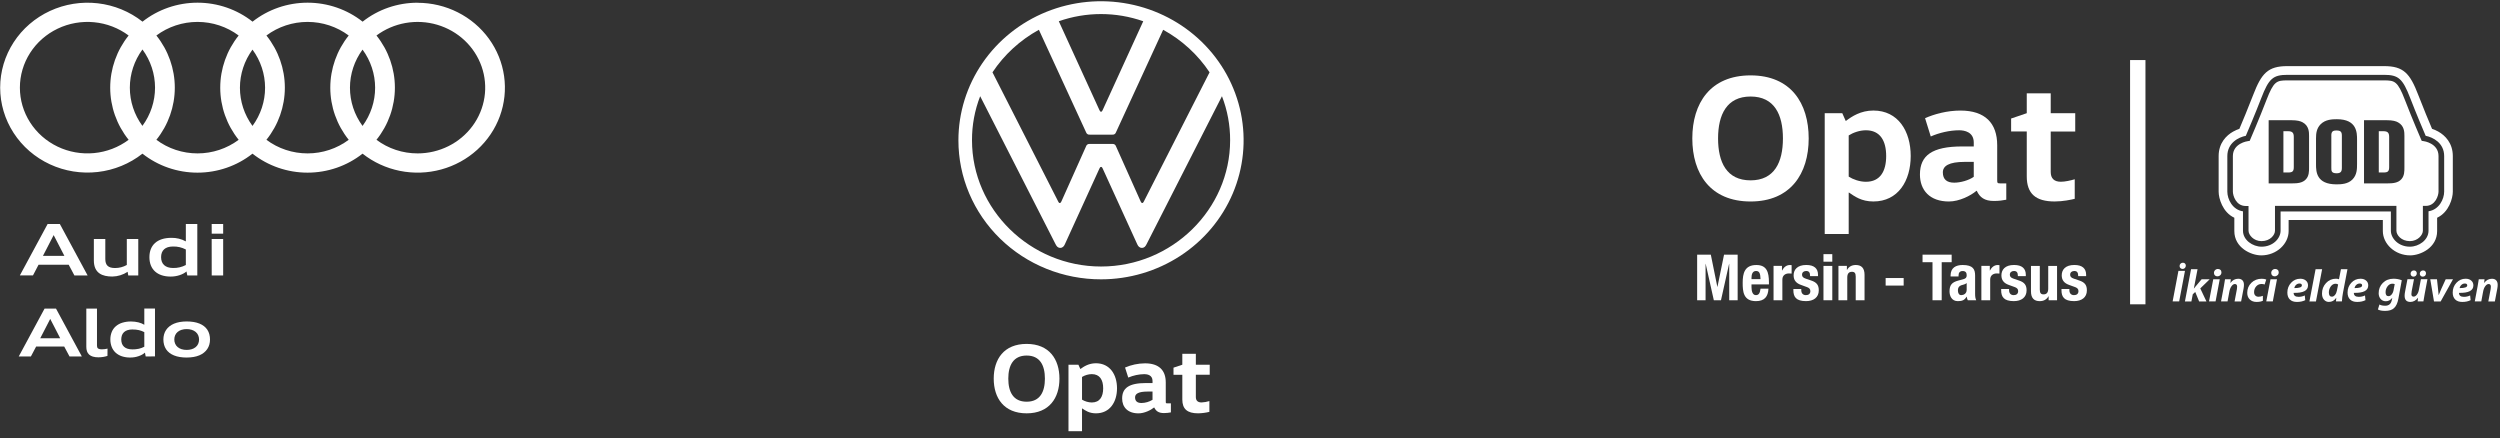
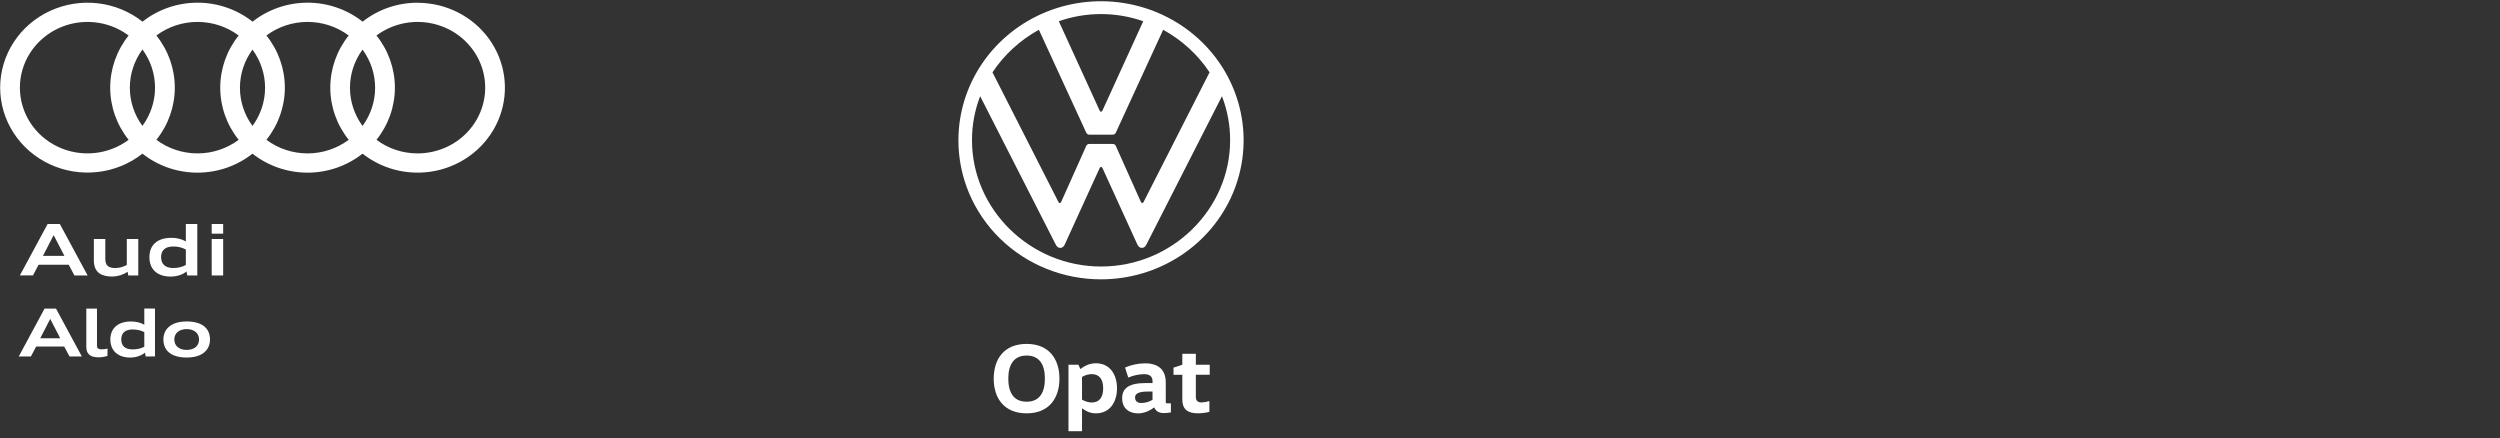
<svg xmlns="http://www.w3.org/2000/svg" width="325" height="57" viewBox="0 0 325 57" fill="none">
  <rect x="0" y="0" width="325" height="57" fill="#333333" stroke="none" />
  <g clip-path="url(#clip0_344_508)">
    <path d="M6.189 29.123H7.782L11.389 35.807H9.671L8.933 34.417H5.011L4.288 35.802H2.582L6.189 29.123ZM5.581 33.267H8.372L6.976 30.563L5.581 33.267Z" fill="white" />
    <path d="M16.591 35.333C16.005 35.724 15.313 35.939 14.601 35.95C13.335 35.95 12.201 35.544 12.201 33.855V31.067H13.69V33.67C13.69 34.465 14.052 34.844 14.956 34.844C15.493 34.845 16.02 34.708 16.485 34.446V31.067H17.975V35.808H16.674L16.591 35.333Z" fill="white" />
    <path d="M19.424 33.431C19.424 31.87 20.43 30.919 22.271 30.919C22.932 30.904 23.585 31.064 24.159 31.381V29.123H25.65V35.807H24.349L24.244 35.29C23.79 35.688 22.993 35.955 22.195 35.955C20.439 35.955 19.424 35.014 19.424 33.436M24.159 34.451V32.433C23.648 32.163 23.072 32.029 22.49 32.046C21.482 32.046 20.942 32.544 20.942 33.431C20.942 34.317 21.484 34.838 22.49 34.838C23.072 34.855 23.648 34.721 24.159 34.451" fill="white" />
    <path d="M27.518 29.123H29.012V30.379H27.523L27.518 29.123ZM27.518 31.07H29.012V35.807H27.523L27.518 31.07Z" fill="white" />
    <path d="M54.292 0.354C51.687 0.349 49.161 1.219 47.14 2.817C45.117 1.221 42.591 0.349 39.986 0.349C37.38 0.349 34.855 1.221 32.832 2.817C30.809 1.221 28.284 0.349 25.679 0.349C23.075 0.349 20.549 1.221 18.527 2.817C16.861 1.503 14.847 0.675 12.717 0.429C10.588 0.183 8.43 0.528 6.493 1.425C4.557 2.322 2.921 3.733 1.776 5.497C0.631 7.26 0.022 9.303 0.021 11.389C0.021 13.475 0.627 15.518 1.771 17.282C2.915 19.047 4.549 20.46 6.485 21.358C8.42 22.257 10.578 22.604 12.708 22.359C14.838 22.114 16.853 21.288 18.52 19.975C20.542 21.573 23.067 22.445 25.672 22.445C28.277 22.445 30.803 21.573 32.824 19.975C34.847 21.573 37.373 22.445 39.978 22.445C42.584 22.445 45.11 21.573 47.132 19.975C48.543 21.089 50.209 21.857 51.988 22.215C53.768 22.573 55.61 22.51 57.359 22.031C59.109 21.553 60.715 20.673 62.042 19.466C63.369 18.259 64.379 16.759 64.986 15.094C65.593 13.428 65.781 11.645 65.532 9.894C65.284 8.144 64.607 6.476 63.558 5.033C62.51 3.59 61.12 2.412 59.506 1.6C57.893 0.787 56.102 0.363 54.285 0.363M47.131 16.371C46.067 14.923 45.495 13.189 45.495 11.409C45.495 9.63 46.067 7.896 47.131 6.448C48.194 7.896 48.766 9.63 48.766 11.409C48.766 13.189 48.194 14.923 47.131 16.371M32.824 16.371C31.762 14.923 31.191 13.188 31.191 11.409C31.191 9.631 31.762 7.896 32.824 6.448C33.888 7.896 34.46 9.63 34.46 11.409C34.46 13.189 33.888 14.923 32.824 16.371M18.52 16.371C17.453 14.921 16.879 13.184 16.879 11.401C16.879 9.618 17.453 7.88 18.52 6.43C19.583 7.878 20.155 9.613 20.155 11.393C20.155 13.172 19.583 14.907 18.52 16.355M2.586 11.395C2.586 9.8 3.045 8.237 3.911 6.882C4.777 5.528 6.016 4.436 7.487 3.731C8.957 3.025 10.602 2.734 12.234 2.891C13.866 3.047 15.421 3.644 16.722 4.615C15.17 6.553 14.327 8.938 14.327 11.395C14.327 13.851 15.17 16.237 16.722 18.174C15.421 19.146 13.866 19.744 12.234 19.9C10.602 20.057 8.957 19.766 7.486 19.06C6.014 18.355 4.776 17.263 3.91 15.908C3.044 14.553 2.585 12.99 2.586 11.395M20.329 18.174C21.881 16.237 22.724 13.851 22.724 11.395C22.724 8.938 21.881 6.553 20.329 4.615C21.863 3.47 23.743 2.849 25.678 2.849C27.612 2.849 29.492 3.47 31.026 4.615C29.474 6.553 28.631 8.938 28.631 11.395C28.631 13.851 29.474 16.237 31.026 18.174C29.492 19.32 27.612 19.942 25.678 19.942C23.743 19.942 21.863 19.32 20.329 18.174M34.635 18.174C36.187 16.237 37.03 13.851 37.03 11.395C37.03 8.938 36.187 6.553 34.635 4.615C36.169 3.47 38.05 2.849 39.984 2.849C41.918 2.849 43.798 3.47 45.333 4.615C43.781 6.553 42.938 8.938 42.938 11.395C42.938 13.851 43.781 16.237 45.333 18.174C43.799 19.32 41.918 19.942 39.984 19.942C38.049 19.942 36.169 19.32 34.635 18.174M54.29 19.942C52.355 19.945 50.474 19.323 48.941 18.174C50.493 16.237 51.336 13.851 51.336 11.395C51.336 8.938 50.493 6.553 48.941 4.615C50.049 3.789 51.344 3.231 52.718 2.988C54.091 2.746 55.505 2.825 56.841 3.219C58.177 3.613 59.397 4.312 60.401 5.256C61.404 6.201 62.161 7.364 62.61 8.65C63.059 9.936 63.186 11.307 62.981 12.65C62.776 13.993 62.245 15.27 61.432 16.374C60.618 17.477 59.546 18.377 58.304 18.997C57.062 19.618 55.686 19.942 54.29 19.942" fill="white" />
    <path d="M9.038 46.341L8.349 45.052H4.698L4.016 46.341H2.436L5.795 40.116H7.28L10.639 46.341H9.038ZM7.032 42.429L6.779 41.943C6.695 41.785 6.612 41.621 6.529 41.456L6.276 41.949L6.024 42.438L5.23 43.977H7.828L7.032 42.429Z" fill="white" />
    <path d="M13.97 46.264C13.888 46.293 13.804 46.318 13.719 46.339C13.627 46.362 13.529 46.383 13.426 46.399C13.323 46.415 13.22 46.429 13.111 46.438C13.003 46.447 12.898 46.452 12.795 46.452C12.55 46.456 12.306 46.425 12.071 46.359C11.889 46.307 11.721 46.216 11.581 46.091C11.453 45.973 11.359 45.826 11.306 45.662C11.247 45.475 11.218 45.281 11.221 45.085V40.116H12.608V44.906C12.608 44.976 12.615 45.046 12.63 45.115C12.643 45.176 12.675 45.231 12.72 45.275C12.777 45.325 12.845 45.36 12.919 45.377C13.032 45.404 13.147 45.416 13.263 45.412C13.39 45.413 13.516 45.404 13.641 45.384C13.759 45.365 13.871 45.344 13.979 45.319L13.97 46.264Z" fill="white" />
    <path d="M18.941 46.342L18.843 45.843C18.729 45.942 18.605 46.029 18.472 46.103C18.325 46.183 18.171 46.25 18.012 46.303C17.843 46.361 17.669 46.405 17.492 46.434C17.307 46.465 17.12 46.48 16.933 46.479C16.564 46.486 16.197 46.431 15.847 46.318C15.546 46.219 15.269 46.06 15.035 45.851C14.811 45.645 14.638 45.392 14.527 45.112C14.404 44.799 14.343 44.466 14.346 44.131C14.341 43.797 14.403 43.466 14.527 43.155C14.64 42.873 14.819 42.622 15.05 42.419C15.294 42.208 15.581 42.05 15.893 41.955C16.262 41.842 16.647 41.787 17.034 41.793C17.2 41.793 17.365 41.803 17.529 41.823C17.686 41.841 17.841 41.87 17.994 41.907C18.136 41.943 18.274 41.988 18.409 42.043C18.531 42.092 18.648 42.151 18.76 42.219V40.108H20.149V46.333L18.941 46.342ZM18.76 43.176C18.647 43.119 18.532 43.068 18.414 43.023C18.296 42.98 18.175 42.944 18.052 42.915C17.922 42.887 17.789 42.865 17.656 42.852C17.505 42.837 17.354 42.83 17.202 42.831C16.992 42.828 16.782 42.857 16.582 42.919C16.414 42.97 16.26 43.056 16.13 43.17C16.006 43.284 15.912 43.423 15.854 43.579C15.732 43.936 15.732 44.322 15.854 44.68C15.913 44.834 16.007 44.972 16.13 45.084C16.26 45.199 16.414 45.284 16.582 45.334C16.783 45.394 16.992 45.422 17.202 45.419C17.365 45.419 17.517 45.419 17.656 45.399C17.789 45.386 17.922 45.366 18.052 45.338C18.175 45.31 18.296 45.274 18.414 45.23C18.532 45.185 18.648 45.133 18.76 45.074V43.176Z" fill="white" />
    <path d="M24.272 46.481C23.969 46.483 23.666 46.459 23.367 46.41C23.109 46.369 22.857 46.3 22.615 46.203C22.402 46.118 22.202 46.004 22.022 45.865C21.854 45.735 21.709 45.579 21.591 45.404C21.474 45.225 21.385 45.029 21.329 44.824C21.269 44.598 21.239 44.366 21.24 44.133C21.239 43.908 21.269 43.684 21.329 43.468C21.443 43.06 21.685 42.698 22.022 42.431C22.202 42.288 22.401 42.169 22.615 42.08C22.857 41.98 23.109 41.907 23.367 41.863C23.666 41.812 23.969 41.786 24.272 41.788C24.575 41.787 24.877 41.81 25.176 41.858C25.435 41.9 25.688 41.97 25.931 42.066C26.143 42.152 26.343 42.266 26.524 42.405C26.692 42.535 26.836 42.691 26.953 42.866C27.069 43.045 27.157 43.24 27.213 43.445C27.273 43.67 27.302 43.902 27.3 44.134C27.302 44.359 27.272 44.584 27.211 44.801C27.154 45.003 27.066 45.195 26.949 45.371C26.831 45.547 26.686 45.704 26.518 45.837C26.339 45.981 26.139 46.1 25.925 46.189C25.684 46.289 25.431 46.361 25.173 46.405C24.874 46.456 24.571 46.481 24.268 46.479M24.268 45.489C24.491 45.492 24.714 45.461 24.927 45.396C25.113 45.34 25.286 45.249 25.435 45.128C25.576 45.013 25.688 44.868 25.762 44.704C25.839 44.526 25.878 44.334 25.878 44.14C25.878 43.947 25.839 43.755 25.762 43.577C25.687 43.412 25.575 43.266 25.435 43.149C25.286 43.027 25.113 42.935 24.927 42.878C24.714 42.811 24.492 42.779 24.268 42.782C24.045 42.779 23.823 42.811 23.61 42.875C23.424 42.932 23.252 43.023 23.102 43.144C22.961 43.26 22.85 43.406 22.776 43.57C22.696 43.746 22.657 43.938 22.66 44.131C22.657 44.325 22.696 44.517 22.776 44.695C22.849 44.861 22.961 45.008 23.102 45.125C23.251 45.246 23.424 45.339 23.61 45.396C23.823 45.459 24.045 45.491 24.268 45.489" fill="white" />
  </g>
  <g clip-path="url(#clip1_344_508)">
    <path d="M143.133 34.647C133.916 34.647 126.36 27.22 126.36 18.238C126.351 16.28 126.711 14.338 127.422 12.507L137.235 31.77C137.368 32.023 137.52 32.224 137.83 32.224C138.14 32.224 138.312 32.019 138.425 31.77L142.931 21.898C142.983 21.797 143.034 21.696 143.138 21.696C143.243 21.696 143.294 21.797 143.345 21.898L147.85 31.77C147.964 32.017 148.135 32.224 148.446 32.224C148.756 32.224 148.913 32.023 149.041 31.77L158.854 12.507C159.564 14.338 159.924 16.28 159.916 18.238C159.916 27.225 152.356 34.647 143.138 34.647M143.138 14.527C143.034 14.527 142.983 14.426 142.931 14.324L137.644 2.762C141.192 1.517 145.074 1.517 148.622 2.762L143.339 14.324C143.288 14.426 143.236 14.527 143.133 14.527M137.772 26.397C137.669 26.397 137.617 26.296 137.566 26.195L129.022 9.402C130.545 7.11 132.616 5.212 135.055 3.871L141.192 17.201C141.22 17.297 141.283 17.38 141.368 17.435C141.454 17.491 141.557 17.515 141.659 17.503H144.61C144.712 17.515 144.815 17.491 144.9 17.435C144.985 17.38 145.047 17.297 145.076 17.201L151.211 3.871C153.651 5.211 155.721 7.108 157.244 9.399L148.701 26.189C148.649 26.291 148.597 26.392 148.494 26.392C148.391 26.392 148.339 26.291 148.286 26.189L145.076 19.015C145.048 18.919 144.985 18.835 144.9 18.78C144.815 18.724 144.712 18.701 144.61 18.712H141.658C141.556 18.701 141.452 18.724 141.367 18.78C141.281 18.835 141.219 18.919 141.191 19.015L137.98 26.189C137.929 26.291 137.877 26.392 137.772 26.392M143.133 36.313C146.8 36.313 150.384 35.252 153.432 33.266C156.48 31.28 158.856 28.457 160.259 25.154C161.662 21.851 162.029 18.217 161.314 14.71C160.598 11.204 158.832 7.984 156.24 5.456C153.647 2.928 150.344 1.207 146.748 0.51C143.152 -0.188 139.425 0.17 136.037 1.538C132.65 2.906 129.755 5.223 127.718 8.196C125.681 11.168 124.594 14.663 124.594 18.238C124.591 20.612 125.069 22.964 126 25.158C126.931 27.352 128.296 29.346 130.018 31.025C131.74 32.703 133.785 34.035 136.036 34.942C138.286 35.85 140.698 36.315 143.133 36.313" fill="white" />
    <path d="M133.465 53.733C130.505 53.733 129.184 51.738 129.184 49.221C129.184 46.705 130.5 44.708 133.465 44.708C136.398 44.708 137.728 46.704 137.728 49.221C137.728 51.739 136.398 53.733 133.465 53.733ZM133.465 52.222C135.212 52.222 135.838 50.925 135.838 49.221C135.838 47.518 135.212 46.221 133.465 46.221C131.717 46.221 131.079 47.518 131.079 49.221C131.079 50.925 131.704 52.222 133.465 52.222Z" fill="white" />
    <path d="M140.193 47.416L140.441 47.962H140.468C140.898 47.644 141.55 47.224 142.474 47.224C144.286 47.224 145.212 48.699 145.212 50.478C145.212 52.258 144.286 53.733 142.474 53.733C141.587 53.733 141.092 53.365 140.688 53.098H140.662V56.06H138.902V47.416H140.193ZM140.663 51.954C141.043 52.185 141.479 52.313 141.927 52.323C142.971 52.323 143.413 51.572 143.413 50.478C143.413 49.385 142.971 48.635 141.927 48.635C141.479 48.645 141.043 48.773 140.663 49.004V51.954Z" fill="white" />
    <path d="M151.55 52.208C151.55 52.398 151.563 52.436 151.758 52.436H152.216V53.61C151.915 53.67 151.609 53.7 151.302 53.699C150.625 53.699 150.272 53.438 150.051 52.975H150.025C149.607 53.318 148.774 53.736 148.005 53.736C146.596 53.736 145.879 52.924 145.879 51.805C145.879 50.444 146.766 49.796 148.983 49.796H149.829V49.517C149.829 48.754 149.139 48.639 148.759 48.639C148.04 48.651 147.331 48.802 146.673 49.084L146.256 47.779C147.073 47.426 147.956 47.24 148.85 47.233C150.663 47.233 151.548 48.135 151.548 49.711L151.55 52.208ZM149.164 50.903C148.005 50.903 147.559 51.196 147.559 51.653C147.559 52.162 147.859 52.39 148.394 52.39C148.902 52.382 149.399 52.237 149.828 51.972V50.903H149.164Z" fill="white" />
    <path d="M155.46 45.99V47.415H157.264V48.719H155.46V51.619C155.46 52.064 155.695 52.318 156.203 52.318C156.548 52.302 156.89 52.242 157.22 52.139V53.542C156.738 53.66 156.244 53.724 155.748 53.732C154.353 53.732 153.701 53.173 153.701 51.94V48.723H152.555V47.796L153.701 47.415V45.99H155.46Z" fill="white" />
  </g>
  <g clip-path="url(#clip2_344_508)">
    <path fill-rule="evenodd" clip-rule="evenodd" d="M292.919 12.327C292.258 14.049 291.513 15.822 291.122 16.746H291.125C290.88 16.828 290.595 16.945 290.307 17.108C289.431 17.601 288.424 18.593 288.424 20.287V24.928C288.424 25.752 288.912 27.585 290.463 28.307V30.037C290.463 32.215 292.646 33.199 293.963 33.199C295.966 33.199 297.521 31.694 297.521 30.037V28.598H309.769V30.037C309.769 31.694 311.324 33.199 313.326 33.199C314.647 33.199 316.827 32.215 316.827 30.037V28.307C318.378 27.582 318.866 25.749 318.866 24.928V20.287C318.866 18.593 317.856 17.601 316.983 17.108C316.692 16.945 316.41 16.828 316.165 16.746C315.774 15.825 315.032 14.052 314.368 12.327C313.298 9.55 312.471 8.595 309.935 8.595H297.352C294.816 8.595 293.989 9.55 292.919 12.327ZM313.286 32.07C311.805 32.07 310.813 30.995 310.813 29.992V27.491H296.476V29.992C296.476 30.995 295.483 32.07 294.003 32.07C292.859 32.07 291.587 31.218 291.587 29.992V27.474C290.203 27.266 289.553 25.875 289.553 24.908V20.293C289.553 18.568 291.022 17.838 291.957 17.655C292.228 17.022 293.158 14.841 293.963 12.757C294.944 10.209 295.489 9.729 297.38 9.729H309.914C311.805 9.729 312.347 10.211 313.331 12.757C314.136 14.841 315.066 17.022 315.337 17.655C316.272 17.841 317.742 18.568 317.742 20.293V24.908C317.742 25.869 317.094 27.258 315.708 27.466V29.992C315.708 31.218 314.435 32.07 313.292 32.07H313.286ZM295.748 26.767H311.534V29.992C311.534 30.545 312.156 31.346 313.283 31.346C314.316 31.346 314.975 30.545 314.975 29.992V26.767H315.337C316.612 26.767 317.008 25.404 317.008 24.908V20.293C317.008 18.61 315.111 18.348 315.032 18.34L314.826 18.314L314.743 18.126C314.732 18.1 313.602 15.491 312.65 13.017C311.697 10.545 311.326 10.451 309.908 10.451H297.374C295.957 10.451 295.586 10.545 294.633 13.017C293.68 15.491 292.551 18.1 292.539 18.126L292.457 18.317L292.251 18.342L292.25 18.343C292.149 18.357 290.274 18.623 290.274 20.295V24.911C290.274 25.41 290.671 26.779 291.946 26.779H292.308V29.992C292.308 30.545 292.967 31.346 294 31.346C295.127 31.346 295.748 30.545 295.748 29.992V26.767ZM303.07 17.625C303.07 17.137 303.233 16.963 303.721 16.963C304.254 16.963 304.442 17.103 304.442 17.636V21.83C304.442 22.306 304.291 22.526 303.758 22.526C303.073 22.526 303.073 22.201 303.073 21.83V17.625H303.07ZM301.082 21.366C301.082 22.318 301.128 23.966 303.743 23.966C304.337 23.966 305.23 23.931 305.812 23.338C306.416 22.734 306.416 21.944 306.416 21.294V18.158C306.416 17.263 306.416 15.498 303.8 15.498C303.207 15.498 302.292 15.521 301.664 16.171C301.165 16.693 301.082 17.32 301.082 17.97V21.363V21.366ZM297.447 17.057C298.018 17.057 298.192 17.277 298.192 17.801V21.727C298.192 22.286 298.007 22.423 297.459 22.423H296.843V17.057H297.447ZM294.926 23.84H297.992C298.643 23.84 299.342 23.794 299.781 23.295C300.177 22.853 300.177 22.275 300.177 21.773V21.773V17.673C300.177 17.197 300.177 16.362 299.353 15.908C299.073 15.746 298.631 15.629 297.912 15.629H294.926V23.84ZM310.591 17.801C310.591 17.277 310.414 17.057 309.847 17.057H309.242V22.423H309.858C310.406 22.423 310.591 22.286 310.591 21.727V17.801ZM310.392 23.84H307.325H307.322V15.629H310.309C311.031 15.629 311.47 15.746 311.749 15.908C312.574 16.362 312.574 17.197 312.574 17.673V21.773C312.574 22.275 312.574 22.853 312.18 23.295C311.741 23.794 311.042 23.84 310.392 23.84Z" fill="white" />
    <path d="M283.197 35.209H284.048L283.292 39.186H282.442L283.197 35.209ZM283.728 34.961H283.722C283.62 34.961 283.531 34.924 283.457 34.855C283.383 34.784 283.346 34.693 283.346 34.585C283.346 34.459 283.386 34.356 283.471 34.274C283.554 34.194 283.657 34.154 283.779 34.154C283.893 34.154 283.985 34.188 284.053 34.26C284.122 34.331 284.156 34.422 284.156 34.53C284.156 34.656 284.116 34.758 284.036 34.841C283.956 34.921 283.854 34.964 283.731 34.964" fill="white" />
    <path d="M284.885 39.187H284.041L284.837 34.996H285.681L285.202 37.505H285.214C285.262 37.442 285.348 37.334 285.473 37.18L286.212 36.302H287.262L286.035 37.493L286.837 39.187H285.887L285.379 37.952L285.059 38.26L284.883 39.187H284.885Z" fill="white" />
    <path d="M288.022 39.186H287.172L287.723 36.301H288.567L288.025 39.186H288.022ZM288.253 35.922H288.247C288.122 35.922 288.019 35.882 287.936 35.799C287.857 35.716 287.814 35.611 287.814 35.48C287.814 35.334 287.865 35.212 287.965 35.115C288.065 35.015 288.188 34.967 288.333 34.967C288.467 34.967 288.575 35.007 288.661 35.086C288.747 35.166 288.787 35.275 288.787 35.408C288.787 35.562 288.735 35.685 288.632 35.779C288.53 35.873 288.401 35.922 288.25 35.922" fill="white" />
    <path d="M289.585 39.186H288.734L289.1 37.239C289.165 36.894 289.217 36.58 289.254 36.301H290.004L289.95 36.78H289.961C290.224 36.418 290.56 36.238 290.971 36.238C291.208 36.238 291.39 36.306 291.519 36.443C291.65 36.58 291.713 36.777 291.713 37.028C291.713 37.185 291.695 37.347 291.664 37.512L291.345 39.189H290.495L290.797 37.589C290.817 37.484 290.825 37.376 290.825 37.27C290.825 37.039 290.728 36.922 290.537 36.922C290.383 36.922 290.238 37.016 290.101 37.199C289.964 37.384 289.87 37.621 289.818 37.906L289.582 39.186H289.585Z" fill="white" />
    <path d="M294.172 38.453L294.177 39.098C293.964 39.2 293.693 39.252 293.356 39.252C292.991 39.252 292.697 39.146 292.474 38.932C292.252 38.721 292.141 38.431 292.141 38.066C292.141 37.547 292.32 37.113 292.677 36.763C293.036 36.412 293.484 36.238 294.023 36.238C294.252 36.238 294.448 36.272 294.614 36.338L294.4 36.988C294.286 36.939 294.155 36.917 294.009 36.917C293.727 36.917 293.493 37.019 293.307 37.227C293.122 37.433 293.031 37.684 293.031 37.974C293.031 38.163 293.082 38.311 293.188 38.416C293.29 38.522 293.427 38.576 293.598 38.576C293.784 38.576 293.975 38.536 294.172 38.459" fill="white" />
    <path d="M295.465 39.186H294.615L295.166 36.301H296.01L295.465 39.186ZM295.696 35.922H295.691C295.565 35.922 295.463 35.882 295.38 35.799C295.3 35.716 295.26 35.611 295.26 35.48C295.26 35.334 295.311 35.212 295.411 35.115C295.511 35.015 295.634 34.967 295.779 34.967C295.913 34.967 296.022 35.007 296.107 35.086C296.193 35.166 296.233 35.275 296.233 35.408C296.233 35.562 296.181 35.685 296.079 35.779C295.976 35.873 295.848 35.922 295.694 35.922" fill="white" />
    <path d="M299.623 38.408L299.683 39.021C299.381 39.175 299.021 39.252 298.608 39.252C298.194 39.252 297.903 39.146 297.684 38.935C297.464 38.724 297.356 38.422 297.356 38.028C297.356 37.535 297.518 37.113 297.841 36.763C298.163 36.412 298.562 36.235 299.039 36.235C299.338 36.235 299.581 36.315 299.766 36.475C299.951 36.634 300.043 36.842 300.043 37.102C300.043 37.778 299.418 38.102 298.171 38.071C298.171 38.416 298.385 38.59 298.816 38.59C299.104 38.59 299.372 38.53 299.623 38.408ZM299.244 37.105V37.099C299.244 36.937 299.141 36.857 298.93 36.857C298.77 36.857 298.625 36.914 298.499 37.025C298.374 37.136 298.291 37.279 298.251 37.453C298.913 37.455 299.244 37.341 299.244 37.105Z" fill="white" />
    <path d="M301.075 39.187H300.225L301.026 34.996H301.876L301.075 39.187Z" fill="white" />
    <path d="M304.326 34.996H305.17L304.586 38.064C304.514 38.434 304.469 38.808 304.449 39.184H303.676L303.716 38.719H303.704C303.467 39.073 303.151 39.25 302.754 39.25C302.495 39.25 302.281 39.15 302.112 38.953C301.944 38.756 301.861 38.494 301.861 38.163C301.861 37.627 302.035 37.174 302.383 36.798C302.731 36.421 303.165 36.233 303.679 36.233C303.821 36.233 303.95 36.256 304.069 36.304L304.323 34.996H304.326ZM303.801 37.758L303.955 36.986C303.875 36.92 303.764 36.886 303.619 36.886C303.379 36.886 303.174 37 303.005 37.231C302.837 37.462 302.751 37.724 302.751 38.024C302.751 38.386 302.883 38.568 303.148 38.568C303.291 38.568 303.422 38.494 303.547 38.346C303.67 38.197 303.756 38.004 303.804 37.758" fill="white" />
    <path d="M307.451 38.408L307.511 39.021C307.209 39.175 306.85 39.252 306.436 39.252C306.022 39.252 305.731 39.146 305.512 38.935C305.292 38.724 305.184 38.422 305.184 38.028C305.184 37.535 305.343 37.113 305.669 36.763C305.991 36.412 306.39 36.235 306.867 36.235C307.166 36.235 307.409 36.315 307.594 36.475C307.78 36.634 307.871 36.842 307.871 37.102C307.871 37.778 307.246 38.102 306 38.071C306 38.416 306.213 38.59 306.644 38.59C306.932 38.59 307.2 38.53 307.454 38.408M307.075 37.105V37.099C307.075 36.937 306.969 36.857 306.761 36.857C306.601 36.857 306.456 36.914 306.33 37.025C306.205 37.136 306.122 37.279 306.082 37.453C306.744 37.455 307.075 37.341 307.075 37.105Z" fill="white" />
-     <path d="M309.127 40.236L309.327 39.586C309.506 39.691 309.76 39.746 310.083 39.746C310.559 39.746 310.847 39.489 310.944 38.979L310.993 38.731H310.981C310.764 39.019 310.488 39.161 310.154 39.161C309.883 39.161 309.66 39.064 309.489 38.873C309.318 38.679 309.23 38.431 309.227 38.129C309.224 37.593 309.404 37.145 309.766 36.781C310.131 36.416 310.596 36.233 311.161 36.233C311.543 36.233 311.9 36.302 312.231 36.433L311.794 38.81C311.689 39.398 311.495 39.814 311.215 40.062C310.953 40.299 310.57 40.416 310.071 40.416C309.658 40.416 309.344 40.356 309.127 40.233M311.164 37.707L311.312 36.934C311.232 36.9 311.13 36.88 311.004 36.88C310.759 36.88 310.553 36.994 310.382 37.22C310.211 37.445 310.125 37.704 310.125 37.995C310.125 38.334 310.254 38.503 310.516 38.503C310.659 38.503 310.79 38.428 310.916 38.28C311.038 38.132 311.124 37.941 311.167 37.704" fill="white" />
    <path d="M314.719 36.3H315.569L315.204 38.248C315.161 38.467 315.107 38.781 315.044 39.185H314.294L314.348 38.721L314.337 38.715C314.057 39.074 313.726 39.251 313.344 39.251C312.848 39.251 312.6 38.98 312.6 38.441C312.6 38.293 312.62 38.116 312.66 37.911L312.968 36.3H313.818L313.521 37.846C313.493 37.991 313.481 38.119 313.481 38.23C313.481 38.45 313.578 38.561 313.769 38.561C313.923 38.561 314.066 38.476 314.194 38.307C314.326 38.139 314.414 37.917 314.465 37.64L314.719 36.3ZM313.758 35.964H313.752C313.649 35.964 313.561 35.93 313.487 35.858C313.413 35.787 313.376 35.696 313.376 35.587C313.376 35.462 313.416 35.359 313.498 35.277C313.581 35.197 313.684 35.157 313.806 35.157C313.92 35.157 314.012 35.191 314.08 35.263C314.149 35.334 314.183 35.425 314.183 35.533C314.183 35.659 314.143 35.761 314.063 35.844C313.983 35.924 313.881 35.964 313.758 35.964ZM314.956 35.964H314.95C314.848 35.964 314.759 35.93 314.685 35.858C314.611 35.787 314.574 35.696 314.574 35.587C314.574 35.462 314.614 35.359 314.696 35.277C314.779 35.197 314.882 35.157 315.004 35.157C315.119 35.157 315.21 35.191 315.278 35.263C315.347 35.334 315.381 35.425 315.381 35.533C315.381 35.659 315.341 35.761 315.261 35.844C315.181 35.924 315.079 35.964 314.956 35.964Z" fill="white" />
-     <path d="M315.934 36.301H316.807L316.944 37.565C316.983 37.935 317.009 38.195 317.021 38.349H317.038C317.137 38.089 317.243 37.83 317.363 37.57L317.942 36.301H318.892L317.286 39.187H316.419L315.934 36.301Z" fill="white" />
    <path d="M321.119 38.408L321.179 39.021C320.877 39.175 320.518 39.252 320.104 39.252C319.69 39.252 319.399 39.146 319.18 38.935C318.96 38.724 318.852 38.422 318.852 38.028C318.852 37.535 319.014 37.113 319.337 36.763C319.659 36.412 320.058 36.235 320.535 36.235C320.834 36.235 321.077 36.315 321.262 36.475C321.447 36.634 321.539 36.842 321.539 37.102C321.539 37.778 320.914 38.102 319.668 38.071C319.668 38.416 319.881 38.59 320.309 38.59C320.597 38.59 320.866 38.53 321.119 38.408ZM320.74 37.105V37.099C320.74 36.937 320.635 36.857 320.426 36.857C320.264 36.857 320.121 36.914 319.996 37.025C319.87 37.136 319.787 37.279 319.747 37.453C320.409 37.455 320.74 37.341 320.74 37.105Z" fill="white" />
    <path d="M322.571 39.186H321.721L322.086 37.239C322.151 36.894 322.203 36.58 322.24 36.301H322.99L322.936 36.78H322.947C323.21 36.418 323.546 36.238 323.957 36.238C324.194 36.238 324.376 36.307 324.505 36.444C324.633 36.58 324.699 36.777 324.699 37.028C324.699 37.185 324.682 37.347 324.65 37.513L324.331 39.189H323.481L323.783 37.59C323.803 37.484 323.812 37.376 323.812 37.27C323.812 37.039 323.715 36.922 323.524 36.922C323.369 36.922 323.224 37.017 323.087 37.199C322.95 37.384 322.856 37.621 322.805 37.906L322.568 39.186H322.571Z" fill="white" />
    <path d="M220.629 33.105H222.406L223.253 37.287H223.27L224.126 33.105H225.895V39.032H224.799V34.302H224.782L223.727 39.032H222.797L221.741 34.302H221.724V39.032H220.629V33.105Z" fill="white" />
    <path d="M227.695 36.973V37.329C227.695 37.859 227.838 38.367 228.26 38.367C228.651 38.367 228.799 38.093 228.868 37.529H229.898C229.855 38.566 229.376 39.148 228.277 39.148C226.617 39.148 226.549 37.871 226.549 36.759C226.549 35.564 226.783 34.452 228.326 34.452C229.664 34.452 229.963 35.348 229.963 36.719V36.975H227.695V36.973ZM228.868 36.291C228.842 35.61 228.759 35.228 228.286 35.228C227.812 35.228 227.695 35.693 227.695 36.117V36.291H228.868Z" fill="white" />
-     <path d="M230.561 34.566H231.656V35.165H231.673C231.904 34.735 232.229 34.452 232.703 34.452C232.768 34.452 232.845 34.461 232.911 34.469V35.564C232.786 35.556 232.677 35.547 232.554 35.547C232.155 35.547 231.707 35.755 231.707 36.351V39.031H230.561V34.566Z" fill="white" />
    <path d="M234.166 37.572V37.721C234.166 38.111 234.374 38.368 234.765 38.368C235.121 38.368 235.347 38.194 235.347 37.837C235.347 37.547 235.155 37.421 234.93 37.33L234.126 37.039C233.495 36.814 233.17 36.426 233.17 35.793C233.17 35.063 233.644 34.447 234.813 34.447C235.851 34.447 236.342 34.912 236.342 35.719V35.901H235.312C235.312 35.445 235.178 35.229 234.805 35.229C234.514 35.229 234.265 35.386 234.265 35.711C234.265 35.936 234.374 36.11 234.765 36.232L235.455 36.466C236.177 36.706 236.442 37.071 236.442 37.743C236.442 38.681 235.743 39.146 234.782 39.146C233.487 39.146 233.139 38.59 233.139 37.726V37.569H234.168L234.166 37.572Z" fill="white" />
    <path d="M237.051 33.039H238.198V34.02H237.051V33.039ZM237.051 34.568H238.198V39.032H237.051V34.568Z" fill="white" />
    <path d="M239.001 34.567H240.096V35.089H240.113C240.353 34.65 240.761 34.45 241.252 34.45C241.973 34.45 242.39 34.833 242.39 35.722V39.035H241.243V35.956C241.243 35.5 241.095 35.334 240.752 35.334C240.344 35.334 240.145 35.582 240.145 36.073V39.035H238.998V34.57L239.001 34.567Z" fill="white" />
    <path d="M247.475 36.144V37.125H245.133V36.144H247.475Z" fill="white" />
    <path d="M253.715 33.106V34.087H252.42V39.033H251.225V34.087H249.93V33.106H253.718H253.715Z" fill="white" />
    <path d="M253.574 35.936V35.828C253.574 34.798 254.279 34.45 255.143 34.45C256.504 34.45 256.764 35.015 256.764 35.819V38.168C256.764 38.593 256.798 38.767 256.906 39.032H255.811C255.737 38.889 255.702 38.724 255.671 38.567H255.654C255.389 39.032 255.072 39.149 254.516 39.149C253.72 39.149 253.438 38.468 253.438 37.872C253.438 37.025 253.777 36.694 254.567 36.477L255.215 36.304C255.554 36.212 255.671 36.078 255.671 35.782C255.671 35.443 255.528 35.234 255.14 35.234C254.784 35.234 254.61 35.46 254.61 35.816V35.941H253.58L253.574 35.936ZM255.668 36.8C255.511 36.925 255.32 36.991 255.178 37.025C254.713 37.125 254.53 37.35 254.53 37.746C254.53 38.086 254.656 38.368 254.961 38.368C255.266 38.368 255.668 38.177 255.668 37.678V36.797V36.8Z" fill="white" />
    <path d="M257.578 34.566H258.674V35.165H258.691C258.922 34.735 259.247 34.452 259.72 34.452C259.786 34.452 259.863 34.461 259.929 34.469V35.564C259.803 35.556 259.695 35.547 259.572 35.547C259.173 35.547 258.725 35.755 258.725 36.351V39.031H257.578V34.566Z" fill="white" />
    <path d="M261.179 37.572V37.721C261.179 38.111 261.387 38.368 261.778 38.368C262.135 38.368 262.36 38.194 262.36 37.837C262.36 37.547 262.169 37.421 261.944 37.33L261.139 37.039C260.509 36.814 260.184 36.426 260.184 35.793C260.184 35.063 260.657 34.447 261.827 34.447C262.865 34.447 263.356 34.912 263.356 35.719V35.901H262.326C262.326 35.445 262.192 35.229 261.818 35.229C261.527 35.229 261.279 35.386 261.279 35.711C261.279 35.936 261.387 36.11 261.778 36.232L262.469 36.466C263.19 36.706 263.456 37.071 263.456 37.743C263.456 38.681 262.757 39.146 261.795 39.146C260.5 39.146 260.152 38.59 260.152 37.726V37.569H261.182L261.179 37.572Z" fill="white" />
    <path d="M266.321 38.511H266.304C266.064 38.95 265.656 39.149 265.166 39.149C264.444 39.149 264.027 38.767 264.027 37.88V34.568H265.174V37.647C265.174 38.103 265.322 38.268 265.665 38.268C266.073 38.268 266.269 38.02 266.269 37.53V34.568H267.416V39.032H266.321V38.511Z" fill="white" />
    <path d="M269.019 37.572V37.721C269.019 38.111 269.227 38.368 269.618 38.368C269.975 38.368 270.2 38.194 270.2 37.837C270.2 37.547 270.009 37.421 269.784 37.33L268.979 37.039C268.349 36.814 268.024 36.426 268.024 35.793C268.024 35.063 268.497 34.447 269.667 34.447C270.705 34.447 271.196 34.912 271.196 35.719V35.901H270.166C270.166 35.445 270.032 35.229 269.658 35.229C269.367 35.229 269.119 35.386 269.119 35.711C269.119 35.936 269.227 36.11 269.618 36.232L270.308 36.466C271.03 36.706 271.295 37.071 271.295 37.743C271.295 38.681 270.597 39.146 269.635 39.146C268.34 39.146 267.992 38.59 267.992 37.726V37.569H269.022L269.019 37.572Z" fill="white" />
    <path d="M227.576 26.193C222.333 26.193 220 22.567 220 17.997C220 13.427 222.333 9.8 227.576 9.8C232.819 9.8 235.13 13.424 235.13 17.997C235.13 22.57 232.774 26.193 227.576 26.193ZM227.576 23.445C230.671 23.445 231.781 21.09 231.781 17.997C231.781 14.903 230.671 12.548 227.576 12.548C224.481 12.548 223.349 14.903 223.349 17.997C223.349 21.09 224.459 23.445 227.576 23.445Z" fill="white" />
    <path d="M239.498 14.718L239.937 15.71H239.983C240.744 15.132 241.9 14.37 243.54 14.37C246.752 14.37 248.392 17.047 248.392 20.28C248.392 23.514 246.752 26.191 243.54 26.191C241.968 26.191 241.092 25.521 240.376 25.036H240.331V30.416H237.213V14.718H239.501H239.498ZM240.331 22.96C240.907 23.331 241.763 23.631 242.57 23.631C244.418 23.631 245.203 22.268 245.203 20.283C245.203 18.299 244.418 16.936 242.57 16.936C241.763 16.936 240.907 17.236 240.331 17.606V22.963V22.96Z" fill="white" />
    <path d="M259.638 23.422C259.638 23.767 259.661 23.839 260.009 23.839H260.817V25.963C260.332 26.054 259.869 26.125 259.199 26.125C257.998 26.125 257.374 25.663 256.983 24.808H256.937C256.198 25.432 254.721 26.194 253.357 26.194C250.861 26.194 249.592 24.717 249.592 22.684C249.592 20.212 251.164 19.038 255.089 19.038H256.589V18.53C256.589 17.145 255.365 16.936 254.695 16.936C253.471 16.936 252.085 17.259 250.998 17.743L250.259 15.365C251.437 14.835 253.123 14.373 254.855 14.373C258.067 14.373 259.636 16.013 259.636 18.875V23.422H259.638ZM255.411 21.045C253.354 21.045 252.57 21.575 252.57 22.407C252.57 23.331 253.1 23.747 254.047 23.747C254.855 23.747 255.942 23.448 256.589 22.986V21.047H255.411V21.045Z" fill="white" />
    <path d="M266.594 12.132V14.718H269.78V17.096H266.594V22.359C266.594 23.166 267.011 23.627 267.912 23.627C268.443 23.627 269.181 23.465 269.715 23.305V25.846C269.253 25.962 268.192 26.191 267.105 26.191C264.634 26.191 263.479 25.175 263.479 22.935V17.093H261.445V15.408L263.479 14.715V12.132H266.597H266.594Z" fill="white" />
    <path d="M277.91 7.808V39.56" stroke="white" stroke-width="2" stroke-miterlimit="10" />
  </g>
  <defs>
    <clipPath id="clip0_344_508">
      <rect width="66" height="47" fill="white" transform="translate(0 0.303)" />
    </clipPath>
    <clipPath id="clip1_344_508">
      <rect width="38" height="57" fill="white" transform="translate(124)" />
    </clipPath>
    <clipPath id="clip2_344_508">
-       <rect width="105" height="34" fill="white" transform="translate(220 7)" />
-     </clipPath>
+       </clipPath>
  </defs>
</svg>